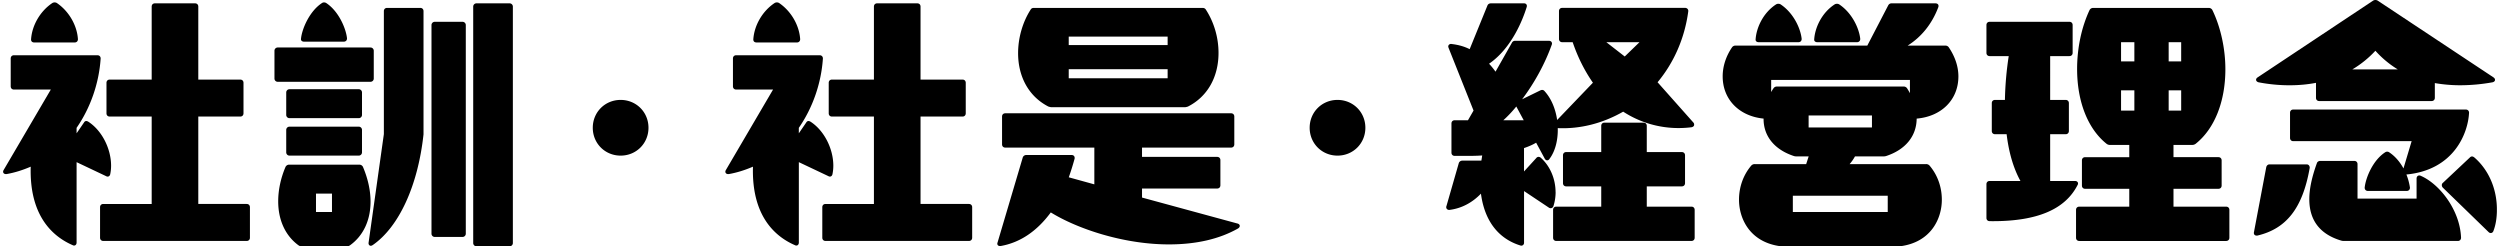
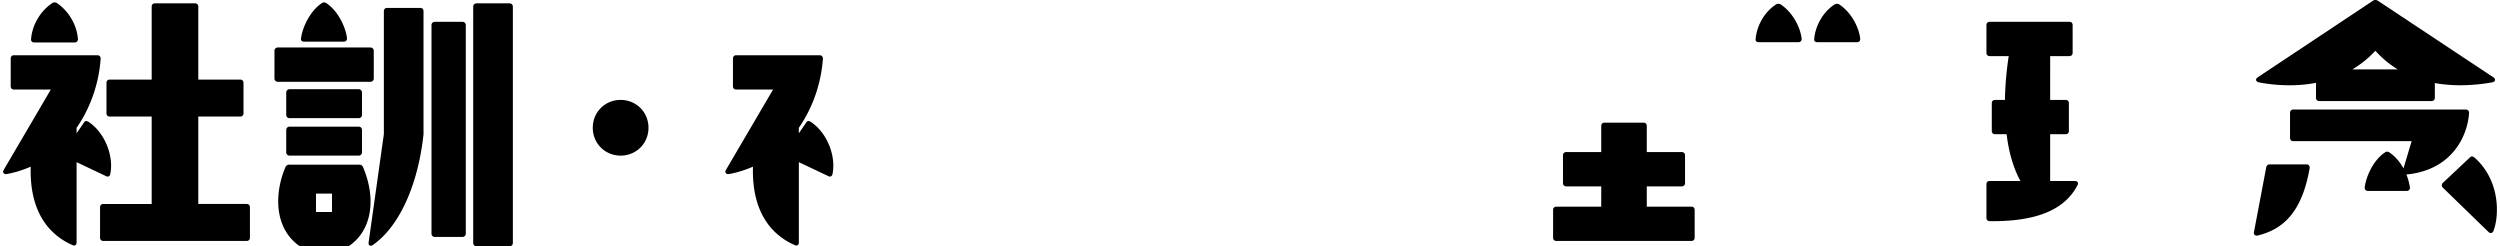
<svg xmlns="http://www.w3.org/2000/svg" width="406" height="40" fill="none">
  <g clip-path="url(#clip0_223_1222)" fill="#000">
    <path d="M40.06 33.124h-7.857V18.93h6.814c.316 0 .527-.212.527-.527V13.45c0-.315-.211-.526-.527-.526h-6.814V1.07c0-.315-.212-.527-.527-.527h-6.515c-.316 0-.527.212-.527.527v11.854h-6.815c-.315 0-.526.211-.526.527v4.951c0 .315.211.527.526.527h6.815v14.195h-7.857c-.316 0-.527.212-.527.527v4.951c0 .316.211.527.527.527h23.285c.315 0 .527-.211.527-.527v-4.951c0-.316-.212-.527-.527-.527h-.002zM5.568 6.897h6.56c.315 0 .527-.21.527-.537C12.513 4.1 11.168 1.795 9.23.488L9.21.475a.737.737 0 00-.68 0l-.018.01c-1.963 1.297-3.324 3.619-3.468 5.93 0 .303.197.483.527.483h-.003z" />
    <path d="M17.649 28.642c.136-.063.227-.2.258-.385.09-.445.134-.894.134-1.338 0-2.802-1.515-5.74-3.692-7.148-.2-.12-.493-.237-.718.14l-1.193 1.739v-.887c2.257-3.255 3.645-7.25 3.908-11.264 0-.316-.21-.527-.526-.527H2.266c-.315 0-.527.211-.527.527v4.518c0 .315.212.526.527.526h5.987L.593 27.608c-.135.224-.083.385-.04.46.043.076.153.203.41.203h.088l.03-.004c1.267-.223 2.58-.627 3.908-1.2-.233 7.97 3.554 11.328 6.798 12.74a.49.49 0 00.246.07.375.375 0 00.186-.048c.14-.078.22-.24.22-.442V26.334l4.767 2.26c.154.093.312.11.445.05l-.002-.002zM77.376.543h5.387c.29 0 .526.237.526.527v38.4c0 .29-.236.527-.526.527h-5.387a.528.528 0 01-.527-.527V1.07c0-.29.237-.527.527-.527zM58.943 27.098a.657.657 0 00-.594-.36H46.968a.663.663 0 00-.6.369c-.778 1.827-1.188 3.76-1.188 5.587 0 3.054 1.168 5.59 3.294 7.142.16.106.28.162.491.162h7.384c.212 0 .332-.054.497-.165 2.15-1.54 3.332-4.061 3.332-7.096 0-1.79-.427-3.737-1.236-5.641l.001.002zm-5.03 4.344v2.986h-2.596v-2.986h2.596zM70.6 3.542h4.518c.29 0 .527.237.527.527v33.885c0 .29-.236.526-.527.526H70.6a.528.528 0 01-.526-.526V4.069c0-.29.236-.527.526-.527zM58.263 20.57H47.01a.527.527 0 00-.527.526v3.65c0 .29.236.526.527.526h11.252c.29 0 .526-.236.526-.526v-3.65a.527.527 0 00-.526-.526zm9.991-19.287h-5.387c-.315 0-.527.211-.527.527v19.97l-2.472 17.571c-.036.176-.007.33.079.435a.34.34 0 00.27.128.48.48 0 00.246-.077c.016-.01.032-.02.052-.03l.021-.012c4.266-2.95 7.347-9.672 8.243-17.982V1.81c0-.316-.212-.527-.525-.527zM47.01 14.488h11.253c.29 0 .526.236.526.527v3.649c0 .29-.236.526-.526.526H47.01a.528.528 0 01-.527-.526v-3.65c0-.29.236-.526.527-.526zm2.39-7.721h6.43c.315 0 .526-.212.526-.527v-.018c-.164-1.564-1.323-4.378-3.382-5.734l-.018-.011c-.23-.117-.47-.113-.655.01-2.037 1.314-3.298 4.254-3.425 5.886 0 .197.163.395.526.395l-.002-.001zm10.773.946H45.099a.527.527 0 00-.526.526v4.518c0 .291.236.527.526.527h15.074c.29 0 .526-.236.526-.527V8.24a.527.527 0 00-.526-.526zm40.618 8.513c-2.536 0-4.523 1.986-4.523 4.523s1.987 4.523 4.523 4.523c2.537 0 4.524-1.986 4.524-4.523s-1.987-4.523-4.524-4.523zm34.149 12.416c.136-.063.228-.2.258-.385a6.77 6.77 0 00.134-1.338c0-2.802-1.515-5.74-3.692-7.148-.2-.12-.492-.237-.718.14l-1.193 1.739v-.887c2.257-3.257 3.645-7.25 3.911-11.264 0-.316-.212-.527-.527-.527h-13.554c-.315 0-.527.211-.527.527v4.518c0 .315.212.526.527.526h5.987l-7.66 13.065c-.135.224-.083.385-.04.46.043.076.152.203.41.203h.088l.031-.004c1.266-.223 2.578-.627 3.907-1.2-.233 7.97 3.554 11.328 6.798 12.74a.49.49 0 00.246.07.374.374 0 00.186-.048c.14-.078.22-.24.22-.442V26.333l4.769 2.259c.154.093.312.11.444.05h-.005z" />
-     <path d="M157.352 33.124h-7.857V18.93h6.815c.315 0 .527-.212.527-.527V13.45c0-.315-.212-.526-.527-.526h-6.815V1.07c0-.315-.211-.527-.526-.527h-6.516c-.315 0-.527.212-.527.527v11.854h-6.814c-.316 0-.527.211-.527.527v4.951c0 .315.211.527.527.527h6.814v14.195h-7.857c-.315 0-.527.212-.527.527v4.951c0 .316.212.527.527.527h23.285c.316 0 .527-.211.527-.527v-4.951c0-.316-.211-.527-.527-.527h-.002zM122.86 6.897h6.56c.316 0 .527-.21.527-.537-.142-2.26-1.485-4.565-3.423-5.872l-.02-.013a.738.738 0 00-.681 0l-.018.01c-1.963 1.296-3.325 3.618-3.468 5.929 0 .303.197.483.527.483h-.004zm78.11 29.405l-15.506-4.22v-1.466h12.201c.315 0 .527-.211.527-.527v-4.082c0-.316-.212-.527-.527-.527h-12.201v-1.51h14.46c.315 0 .527-.212.527-.527v-4.518c0-.315-.212-.527-.527-.527h-36.663c-.316 0-.527.212-.527.527v4.518c0 .315.211.527.527.527h14.46v5.97l-4.151-1.146a43.39 43.39 0 00.944-3.02c.038-.226-.03-.364-.095-.44-.06-.074-.179-.16-.385-.16h-7.384c-.26 0-.502.19-.563.431L162.01 39.36c-.084.21-.037.348.014.426.052.077.158.167.37.167h.118c3.138-.553 5.876-2.388 8.138-5.457 4.198 2.601 11.707 5.195 19.199 5.195 4.414 0 8.185-.87 11.22-2.594.195-.129.292-.299.265-.462-.014-.091-.081-.256-.362-.337l-.002.004zm-30.71-18.998l.14.041c.134.036.249.066.376.066h21.633c.127 0 .242-.03.376-.066l.101-.027.037-.014c3.155-1.598 4.965-4.774 4.965-8.717 0-2.497-.737-5.002-2.073-7.05-.113-.17-.29-.254-.539-.254h-27.368c-.167 0-.405.032-.547.306-1.284 1.998-2.022 4.563-2.022 7.04 0 3.91 1.793 7.072 4.919 8.675h.002zm3.302-9.984V5.94h16.062v1.38h-16.062zm0 5.387v-1.465h16.062v1.465h-16.062zm43.651 3.519c-2.536 0-4.523 1.986-4.523 4.523s1.987 4.523 4.523 4.523c2.537 0 4.524-1.986 4.524-4.523s-1.987-4.523-4.524-4.523zm35.412 14.992c0-2.177-.9-4.273-2.417-5.616a.56.56 0 00-.374-.127.464.464 0 00-.344.193l-1.991 2.178V24.05c.791-.27 1.409-.545 1.969-.876l1.385 2.565c.093.184.237.294.398.3.15.005.292-.082.388-.237.911-1.204 1.394-3.015 1.342-4.995 3.606.165 7.274-.754 10.625-2.673a16.438 16.438 0 008.999 2.662c.698 0 1.408-.044 2.106-.132l.022-.004c.247-.063.396-.208.396-.39 0-.099 0-.247-.133-.38l-5.806-6.532c2.68-3.219 4.402-7.185 4.979-11.48a.498.498 0 00-.101-.42.537.537 0 00-.422-.178h-19.939c-.315 0-.527.212-.527.527v4.518c0 .315.212.527.527.527h1.696c.812 2.397 1.917 4.61 3.286 6.58l-5.808 6.053c-.279-1.892-.98-3.504-2.028-4.667-.17-.225-.426-.277-.7-.14l-2.962 1.446c2.032-2.698 3.73-5.82 4.814-8.862a.461.461 0 00-.032-.433c-.088-.13-.248-.205-.439-.205h-5.473a.584.584 0 00-.546.351l-2.641 4.663c-.36-.501-.7-.918-1.052-1.287 3.725-2.56 5.507-7.261 6.104-9.182.075-.224.02-.369-.038-.451-.08-.113-.22-.176-.392-.176h-5.344c-.299 0-.502.126-.6.373l-2.879 7.07c-.84-.43-1.824-.71-2.915-.836a.487.487 0 00-.415.09.394.394 0 00-.147.304c0 .083.023.142.043.192v.016l4.065 10.204-.905 1.573h-2.155c-.315 0-.527.211-.527.527v4.735c0 .315.212.526.527.526h1.695c.892 0 1.811 0 2.775-.07-.024.127-.043.256-.063.384a12.74 12.74 0 01-.077.456h-3.112c-.26 0-.502.19-.562.434l-1.996 6.942a.46.46 0 00.036.432.464.464 0 00.394.195h.066c1.917-.24 3.674-1.15 5.104-2.64.742 5.526 3.86 7.625 6.363 8.405.066.027.134.04.199.04a.434.434 0 00.244-.074.466.466 0 00.195-.395v-8.396l4.014 2.677a.508.508 0 00.436.093.485.485 0 00.32-.312 7.59 7.59 0 00.357-2.27l-.007.002zm-6.378-13.923l1.206 2.234h-3.311a19.521 19.521 0 002.105-2.234zm14.627-10.44h5.378l-2.395 2.32-2.984-2.32h.001z" />
    <path d="M274.686 33.56h-7.25v-3.291h5.686c.316 0 .527-.212.527-.527v-4.518c0-.315-.211-.527-.527-.527h-5.686v-4.25c0-.316-.211-.528-.526-.528h-6.342c-.315 0-.527.212-.527.527v4.251h-5.686c-.315 0-.526.212-.526.527v4.518c0 .315.211.527.526.527h5.686v3.29h-7.293c-.315 0-.526.212-.526.527v4.518c0 .315.211.527.526.527h21.938c.316 0 .527-.212.527-.527v-4.518c0-.315-.211-.527-.527-.527zm20.462-26.706h6.43c.315 0 .526-.21.526-.526V6.31c-.182-1.72-1.331-4.208-3.425-5.604l-.02-.01a.736.736 0 00-.68 0l-.018.008c-2.171 1.405-3.243 3.899-3.339 5.755 0 .197.163.395.526.395zm-9.514 0h6.429c.315 0 .527-.21.527-.526V6.31c-.183-1.72-1.331-4.208-3.425-5.604l-.02-.01a.738.738 0 00-.681 0l-.018.008c-2.171 1.407-3.242 3.899-3.339 5.755 0 .197.163.395.527.395z" />
-     <path d="M315.913 7.408h-6.116c2.255-1.41 3.971-3.55 4.983-6.238.074-.22.02-.363-.037-.444-.061-.084-.185-.183-.437-.183h-7.125c-.17 0-.403.063-.55.357l-3.382 6.506h-21.395a.657.657 0 00-.582.296c-.988 1.458-1.509 3.085-1.509 4.704 0 3.726 2.662 6.462 6.643 6.854-.025 2.841 1.77 5.056 4.96 6.093.196.048.346.048.479.048h1.882l-.404 1.249h-8.341a.742.742 0 00-.57.236c-1.288 1.503-1.997 3.474-1.997 5.547 0 3.095 1.782 6.934 6.803 7.563h19.332c5.021-.627 6.804-4.466 6.804-7.563 0-2.075-.71-4.044-2.009-5.557a.735.735 0 00-.56-.226h-12.404a7.26 7.26 0 00.867-1.249h4.541c.133 0 .283 0 .489-.052 3.159-1.026 4.968-3.239 4.989-6.087 4.062-.353 6.777-3.09 6.777-6.856 0-1.578-.535-3.205-1.556-4.711a.658.658 0 00-.577-.289l.002.002zm-24.756 27.02V31.79h15.411v2.638h-15.411zm12.848-15.671V20.7H293.72v-1.944h10.285zm6.168-5.778v2.15a10.874 10.874 0 00-.461-.786.655.655 0 00-.576-.289h-20.548a.653.653 0 00-.577.289l-.005.009c-.128.19-.248.385-.368.596V12.98h22.535zm51.353 20.581h-8.552v-2.9h7.293c.315 0 .527-.212.527-.528V26.05c0-.316-.212-.527-.527-.527h-7.293v-1.987h3.035c.202 0 .367-.05.546-.168 3.08-2.44 4.846-6.861 4.846-12.13 0-3.334-.767-6.829-2.105-9.593a.658.658 0 00-.595-.36h-18.767a.657.657 0 00-.596.364c-1.299 2.778-2.016 6.167-2.016 9.546 0 5.319 1.75 9.756 4.816 12.182a.907.907 0 00.533.161h3.123v1.987h-7.162c-.316 0-.527.211-.527.527v4.082c0 .316.211.527.527.527h7.162v2.9h-8.119c-.315 0-.527.212-.527.527v4.518c0 .315.212.527.527.527h23.85c.315 0 .526-.212.526-.527v-4.518c0-.315-.211-.527-.526-.527l.001-.002zm-9.335-23.59V6.853h2.032V9.97h-2.032zm2.032 4.702v3.291h-2.032v-3.29h2.032zm-7.603 0v3.291h-2.161v-3.29h2.161zm0-7.818v3.118h-2.161V6.854h2.161z" />
    <path d="M337.424 29.61c-.079-.14-.24-.221-.442-.221h-4.035v-7.592h2.514c.315 0 .526-.212.526-.527v-4.518c0-.315-.211-.526-.526-.526h-2.514V9.111h3.123c.315 0 .526-.212.526-.527V4.067c0-.315-.211-.527-.526-.527h-12.945c-.315 0-.527.212-.527.527v4.518c0 .315.212.527.527.527h3.092a53.426 53.426 0 00-.618 7.114h-1.605c-.316 0-.527.21-.527.526v4.518c0 .315.211.527.527.527h1.882c.359 2.988 1.111 5.54 2.242 7.592h-4.993c-.315 0-.527.211-.527.527v5.473c0 .315.212.526.525.526.172.002.34.004.509.004 7.244 0 11.752-1.926 13.763-5.867.092-.152.103-.314.029-.443zm29.367-16.244a26.46 26.46 0 005.03.482c1.502 0 2.946-.132 4.296-.396v2.431c0 .316.212.527.527.527h18.246c.315 0 .527-.211.527-.527v-2.391c1.316.233 2.735.354 4.122.354a29.73 29.73 0 005.256-.483c.249-.063.396-.208.396-.39 0-.16-.086-.298-.255-.411L386.126.095a.727.727 0 00-.72 0l-18.767 12.469c-.249.166-.262.35-.247.442.025.163.164.294.399.36zm15.224-2.092a16.763 16.763 0 003.749-3.03 16.154 16.154 0 003.639 3.03h-7.388zm18.961 7.042c0-.315-.212-.527-.527-.527h-28.02c-.315 0-.527.212-.527.527v4.083c0 .315.212.526.527.526h19.22l-1.323 4.425c-.604-1.105-1.421-2.028-2.333-2.624a.573.573 0 00-.631 0c-2.015 1.299-3.165 4.136-3.339 5.736v.02c0 .315.212.526.525.526h6.299c.315 0 .527-.211.527-.526v-.024a9.465 9.465 0 00-.574-2.12c7.655-.725 10-6.613 10.174-10.018l.002-.004zm.841 7.243c-.12-.09-.397-.298-.707.012l-4.382 4.12a.466.466 0 00-.176.34.593.593 0 00.169.447l7.427 7.209c.104.104.229.16.355.16a.453.453 0 00.084-.01.469.469 0 00.333-.299c.384-.978.577-2.155.577-3.497 0-3.371-1.336-6.461-3.678-8.484l-.002.002zm-26.843 1.301a.477.477 0 00-.372-.165h-6.039c-.246 0-.455.177-.523.45l-1.998 10.554c-.043.212.018.343.077.412.056.069.163.15.36.15h.108l.02-.006c4.722-1.111 7.337-4.479 8.477-10.92a.573.573 0 00-.11-.477v.001z" />
-     <path d="M393.088 28.533a.457.457 0 00-.432.032c-.129.088-.204.247-.204.439v3.253h-9.59v-5.598c0-.316-.211-.527-.527-.527h-5.517c-.274 0-.5.154-.563.387-.824 2.279-1.223 4.187-1.223 5.831 0 3.45 1.754 5.715 5.218 6.734.195.048.346.048.479.048h18.419c.315 0 .527-.21.527-.533-.178-4.558-3.554-8.771-6.586-10.065l-.001-.001z" />
  </g>
  <defs>
    <clipPath id="clip0_223_1222">
      <path fill="#fff" transform="translate(.507)" d="M0 0h404.987v40H0z" />
    </clipPath>
  </defs>
</svg>